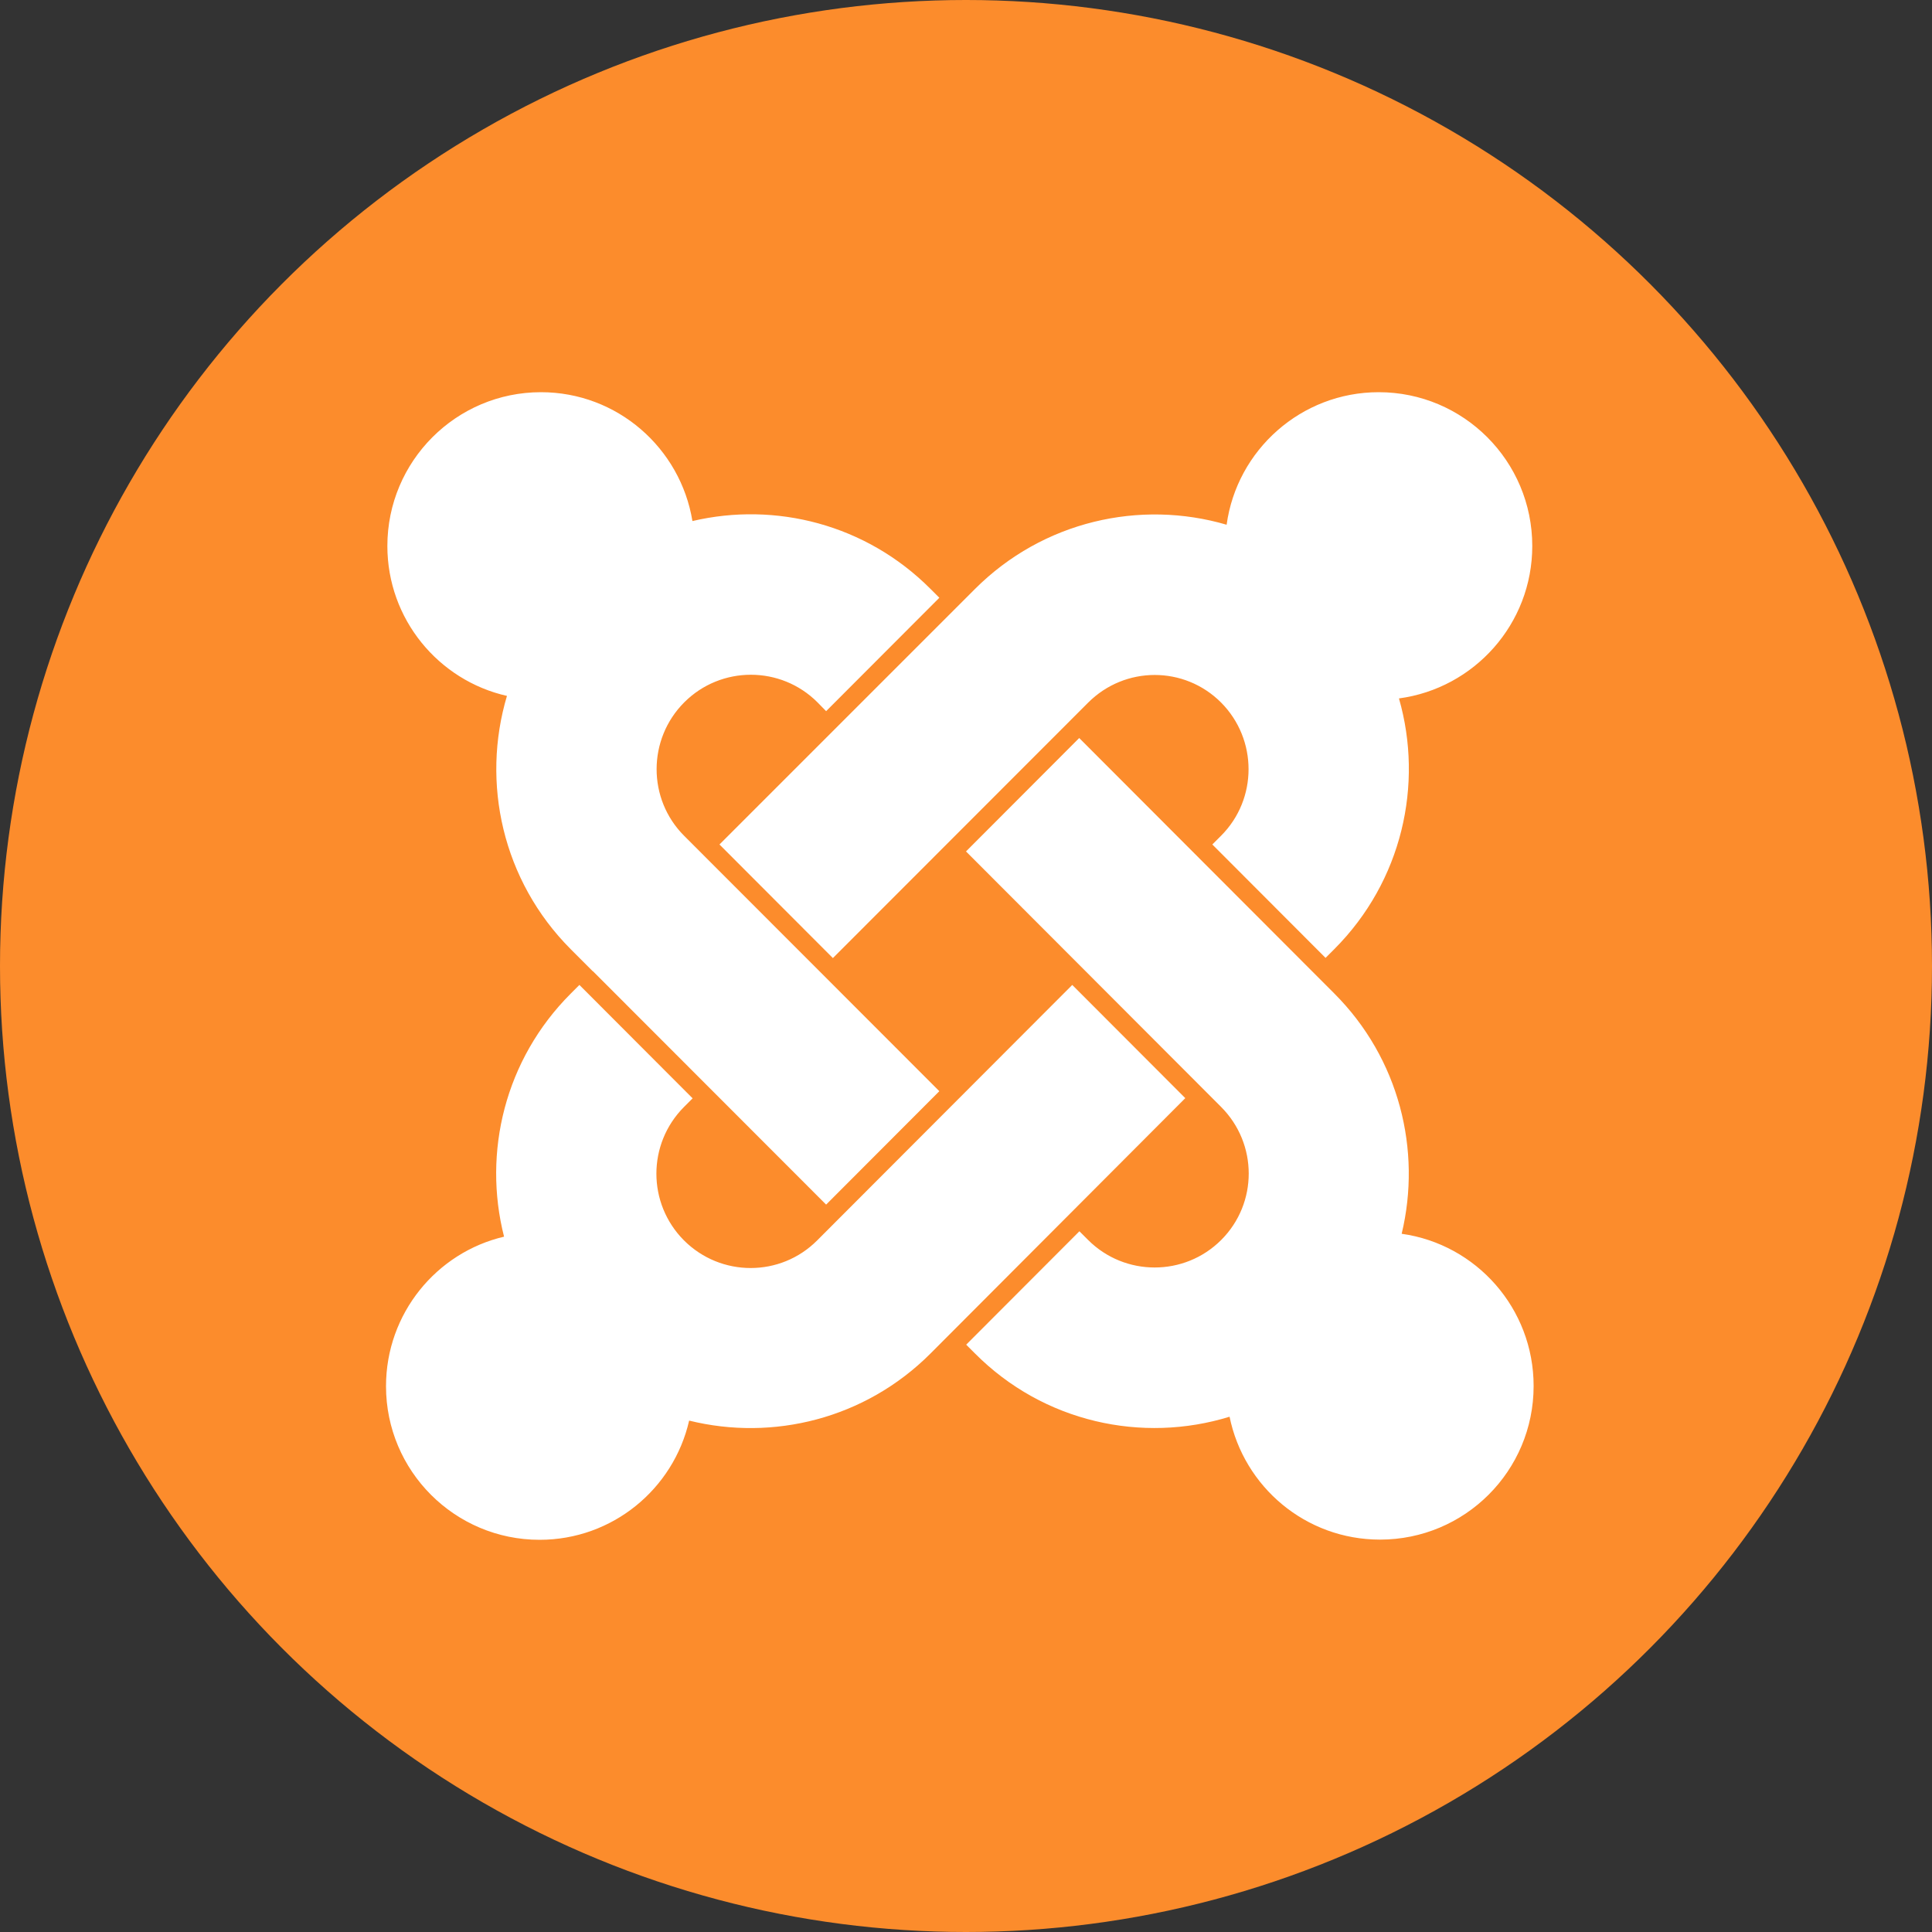
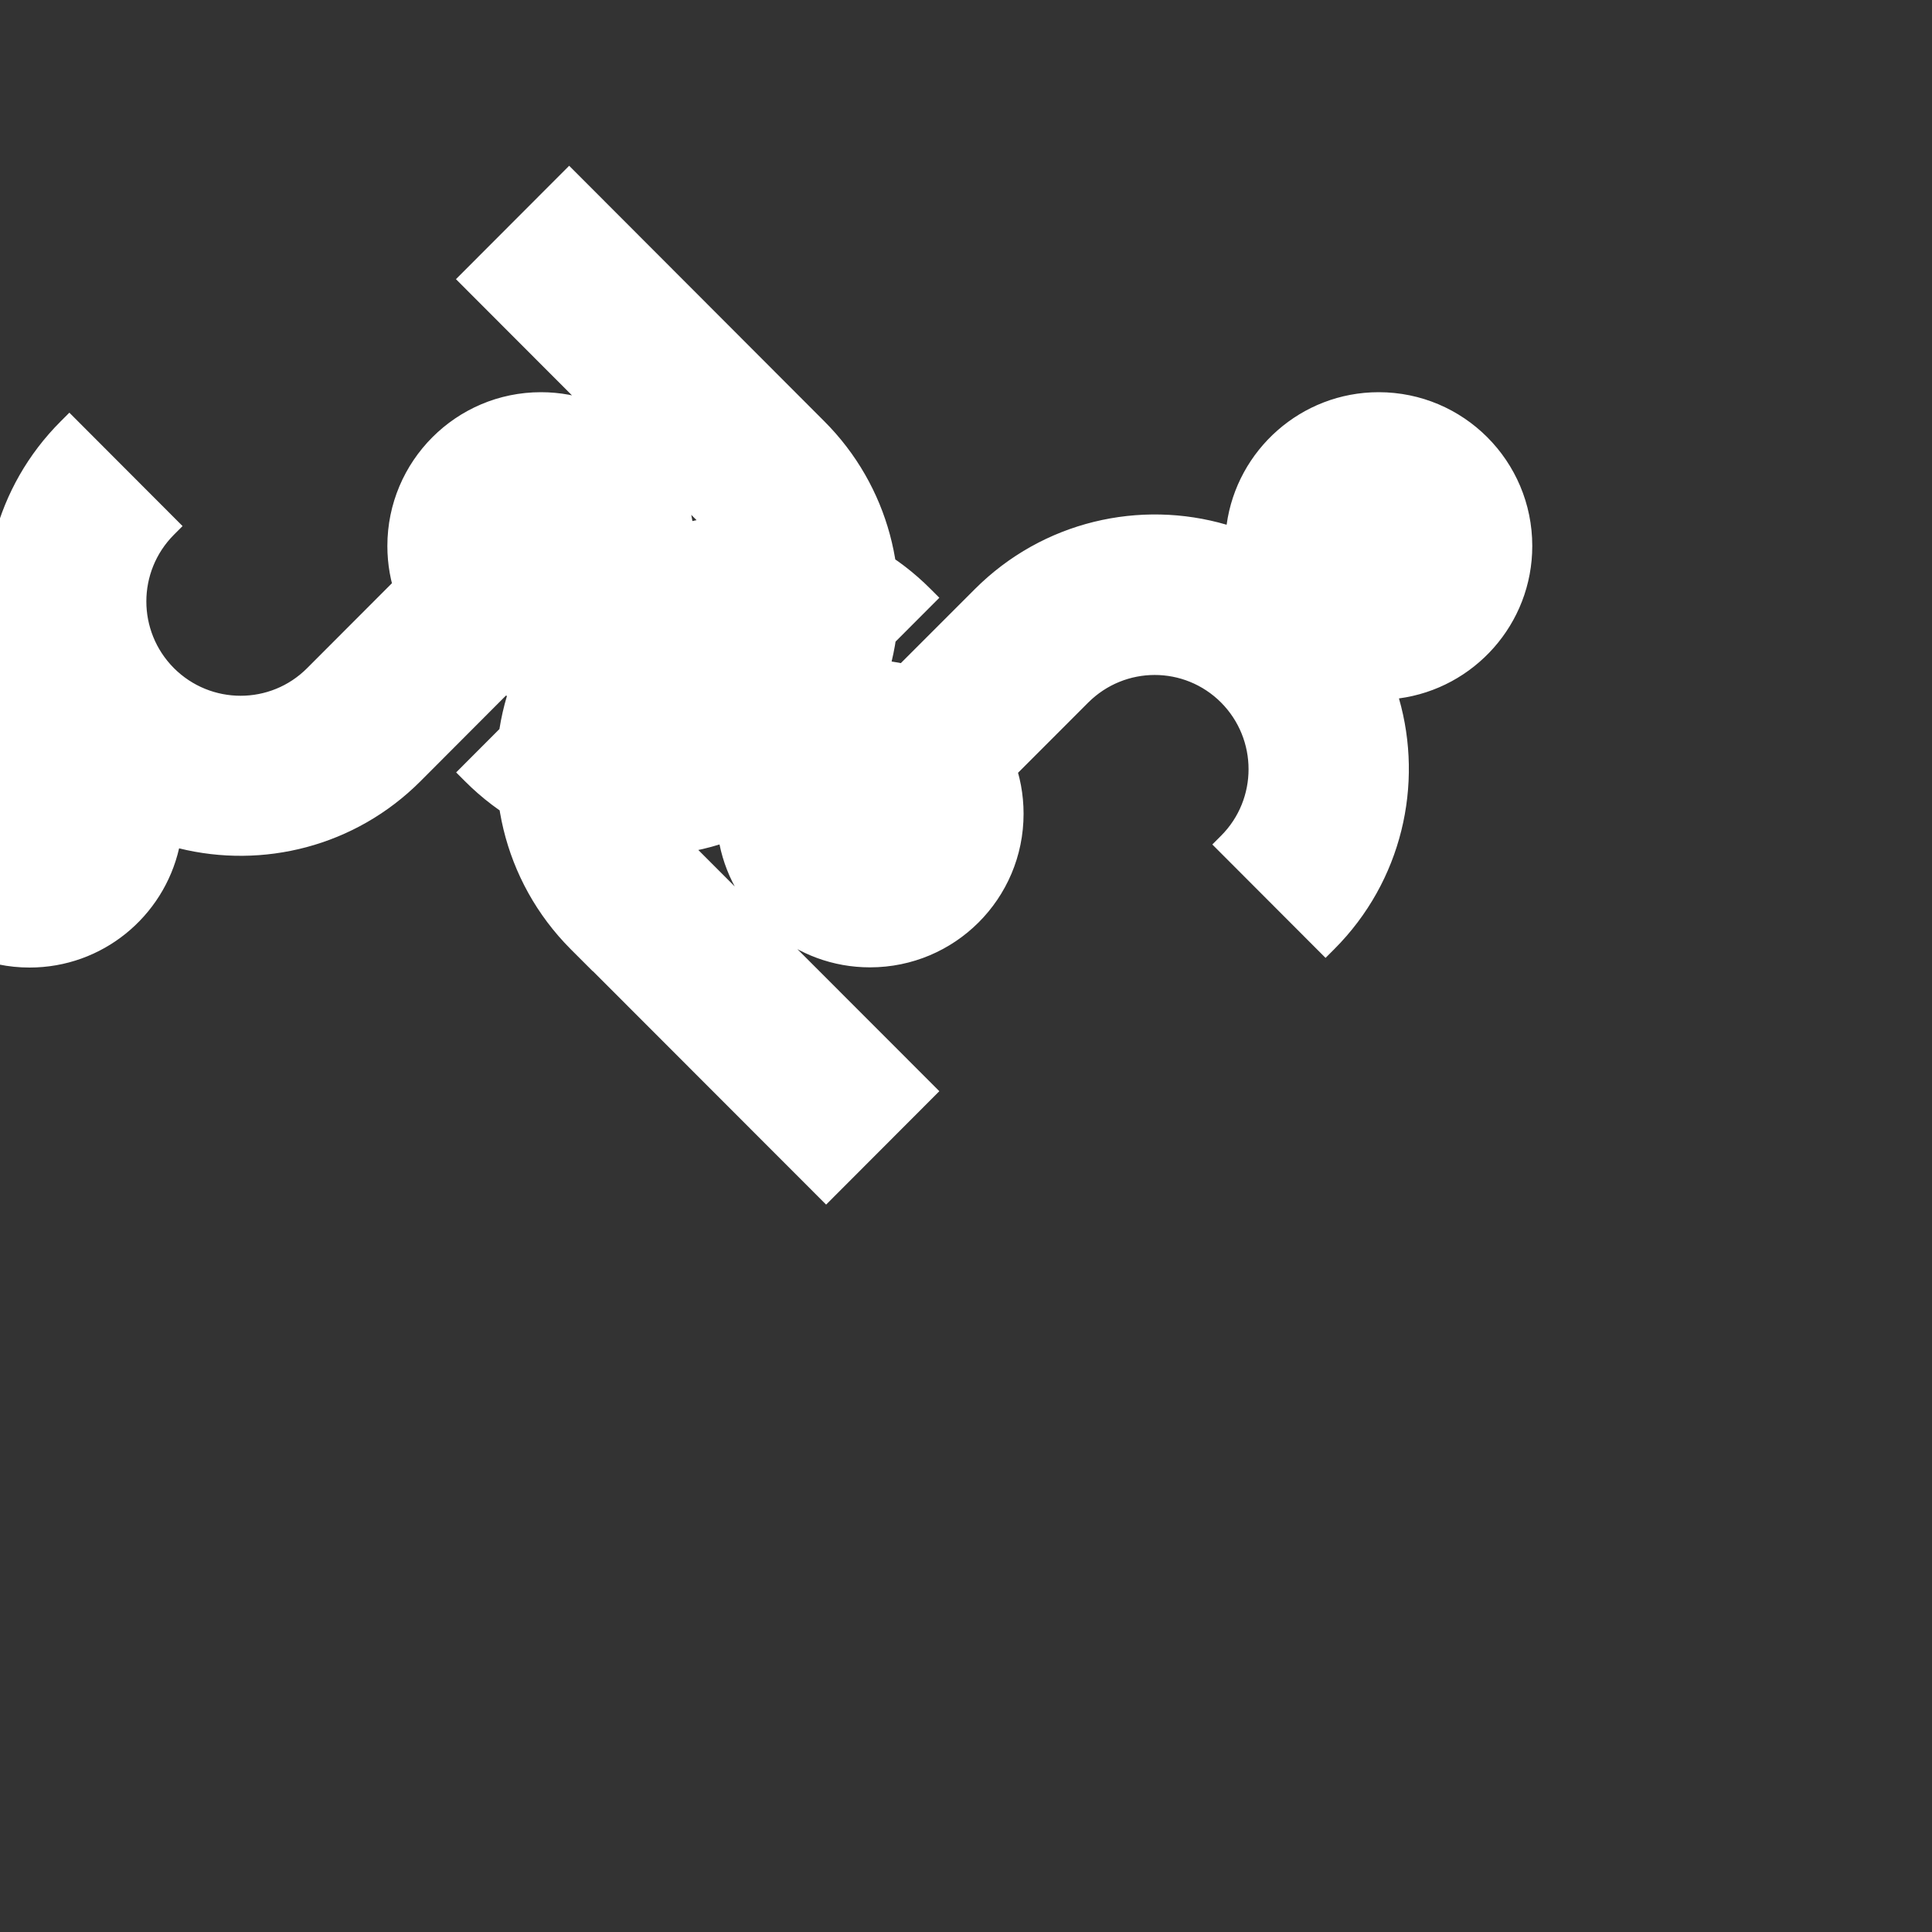
<svg xmlns="http://www.w3.org/2000/svg" viewBox="0 0 100 100">
  <rect x="0" y="0" width="100" height="100" fill="#333333" stroke="none" />
-   <circle cx="50" cy="50" fill="#fc8c2c" r="50" />
-   <path d="m30.68 50.27-1.14-1.14c-3.54-3.55-4.64-8.62-3.3-13.11-3.54-.8-6.19-3.97-6.19-7.76 0-4.39 3.56-7.96 7.95-7.96 3.95 0 7.22 2.89 7.84 6.67 4.29-1.01 8.98.16 12.32 3.51l.46.46-5.86 5.87-.45-.46c-1.9-1.9-4.99-1.9-6.89 0-1.91 1.91-1.91 5.01-.01 6.91l13.21 13.22-5.86 5.87-12.07-12.08zm6.56-6.56 13.22-13.22c3.53-3.53 8.56-4.64 13.03-3.33.53-3.87 3.86-6.86 7.87-6.86 4.39 0 7.95 3.56 7.95 7.96 0 4.04-3.01 7.37-6.9 7.89 1.28 4.46.16 9.46-3.34 12.97l-.46.46-5.86-5.87.45-.45c1.9-1.9 1.9-4.99 0-6.9-1.9-1.9-4.97-1.9-6.88.01l-13.21 13.22-5.86-5.87zm26.4 29.62c-4.51 1.39-9.62.3-13.18-3.28l-.45-.45 5.86-5.87.45.45c1.9 1.9 4.99 1.9 6.89 0s1.9-4.98-.01-6.89l-13.2-13.22 5.86-5.87 13.2 13.22c3.37 3.37 4.53 8.12 3.49 12.44 3.86.54 6.83 3.86 6.83 7.88 0 4.4-3.56 7.95-7.95 7.95-3.85 0-7.05-2.73-7.79-6.37zm-2.29-16.49-13.19 13.22c-3.39 3.39-8.16 4.54-12.49 3.47-.81 3.54-3.97 6.17-7.74 6.17-4.39 0-7.95-3.56-7.95-7.95 0-3.76 2.61-6.92 6.11-7.74-1.11-4.36.04-9.17 3.45-12.58l.45-.45 5.86 5.87-.45.45c-1.9 1.91-1.9 4.99 0 6.9 1.91 1.91 5 1.91 6.9 0l13.2-13.22 5.86 5.87z" fill="#fff" />
+   <path d="m30.68 50.27-1.14-1.14c-3.54-3.55-4.64-8.62-3.3-13.11-3.54-.8-6.19-3.97-6.19-7.76 0-4.39 3.56-7.96 7.95-7.96 3.95 0 7.22 2.89 7.84 6.67 4.29-1.01 8.98.16 12.32 3.51l.46.46-5.86 5.87-.45-.46c-1.9-1.9-4.99-1.9-6.89 0-1.91 1.91-1.91 5.01-.01 6.91l13.21 13.22-5.86 5.87-12.07-12.08zm6.56-6.56 13.22-13.22c3.53-3.53 8.56-4.64 13.03-3.33.53-3.87 3.86-6.86 7.87-6.86 4.39 0 7.95 3.56 7.95 7.96 0 4.04-3.01 7.37-6.9 7.89 1.28 4.46.16 9.46-3.34 12.97l-.46.46-5.86-5.87.45-.45c1.9-1.9 1.9-4.99 0-6.9-1.9-1.9-4.97-1.9-6.88.01l-13.21 13.22-5.86-5.87zc-4.51 1.39-9.62.3-13.18-3.28l-.45-.45 5.86-5.87.45.45c1.9 1.9 4.99 1.9 6.89 0s1.9-4.98-.01-6.89l-13.2-13.22 5.86-5.87 13.2 13.22c3.37 3.37 4.53 8.12 3.49 12.44 3.86.54 6.83 3.86 6.83 7.88 0 4.4-3.56 7.95-7.95 7.95-3.85 0-7.05-2.73-7.79-6.37zm-2.29-16.49-13.19 13.22c-3.39 3.39-8.16 4.54-12.49 3.47-.81 3.54-3.97 6.17-7.74 6.17-4.39 0-7.95-3.56-7.95-7.95 0-3.76 2.61-6.92 6.11-7.74-1.11-4.36.04-9.17 3.45-12.58l.45-.45 5.86 5.87-.45.45c-1.9 1.91-1.9 4.99 0 6.9 1.91 1.91 5 1.91 6.9 0l13.2-13.22 5.86 5.87z" fill="#fff" />
</svg>